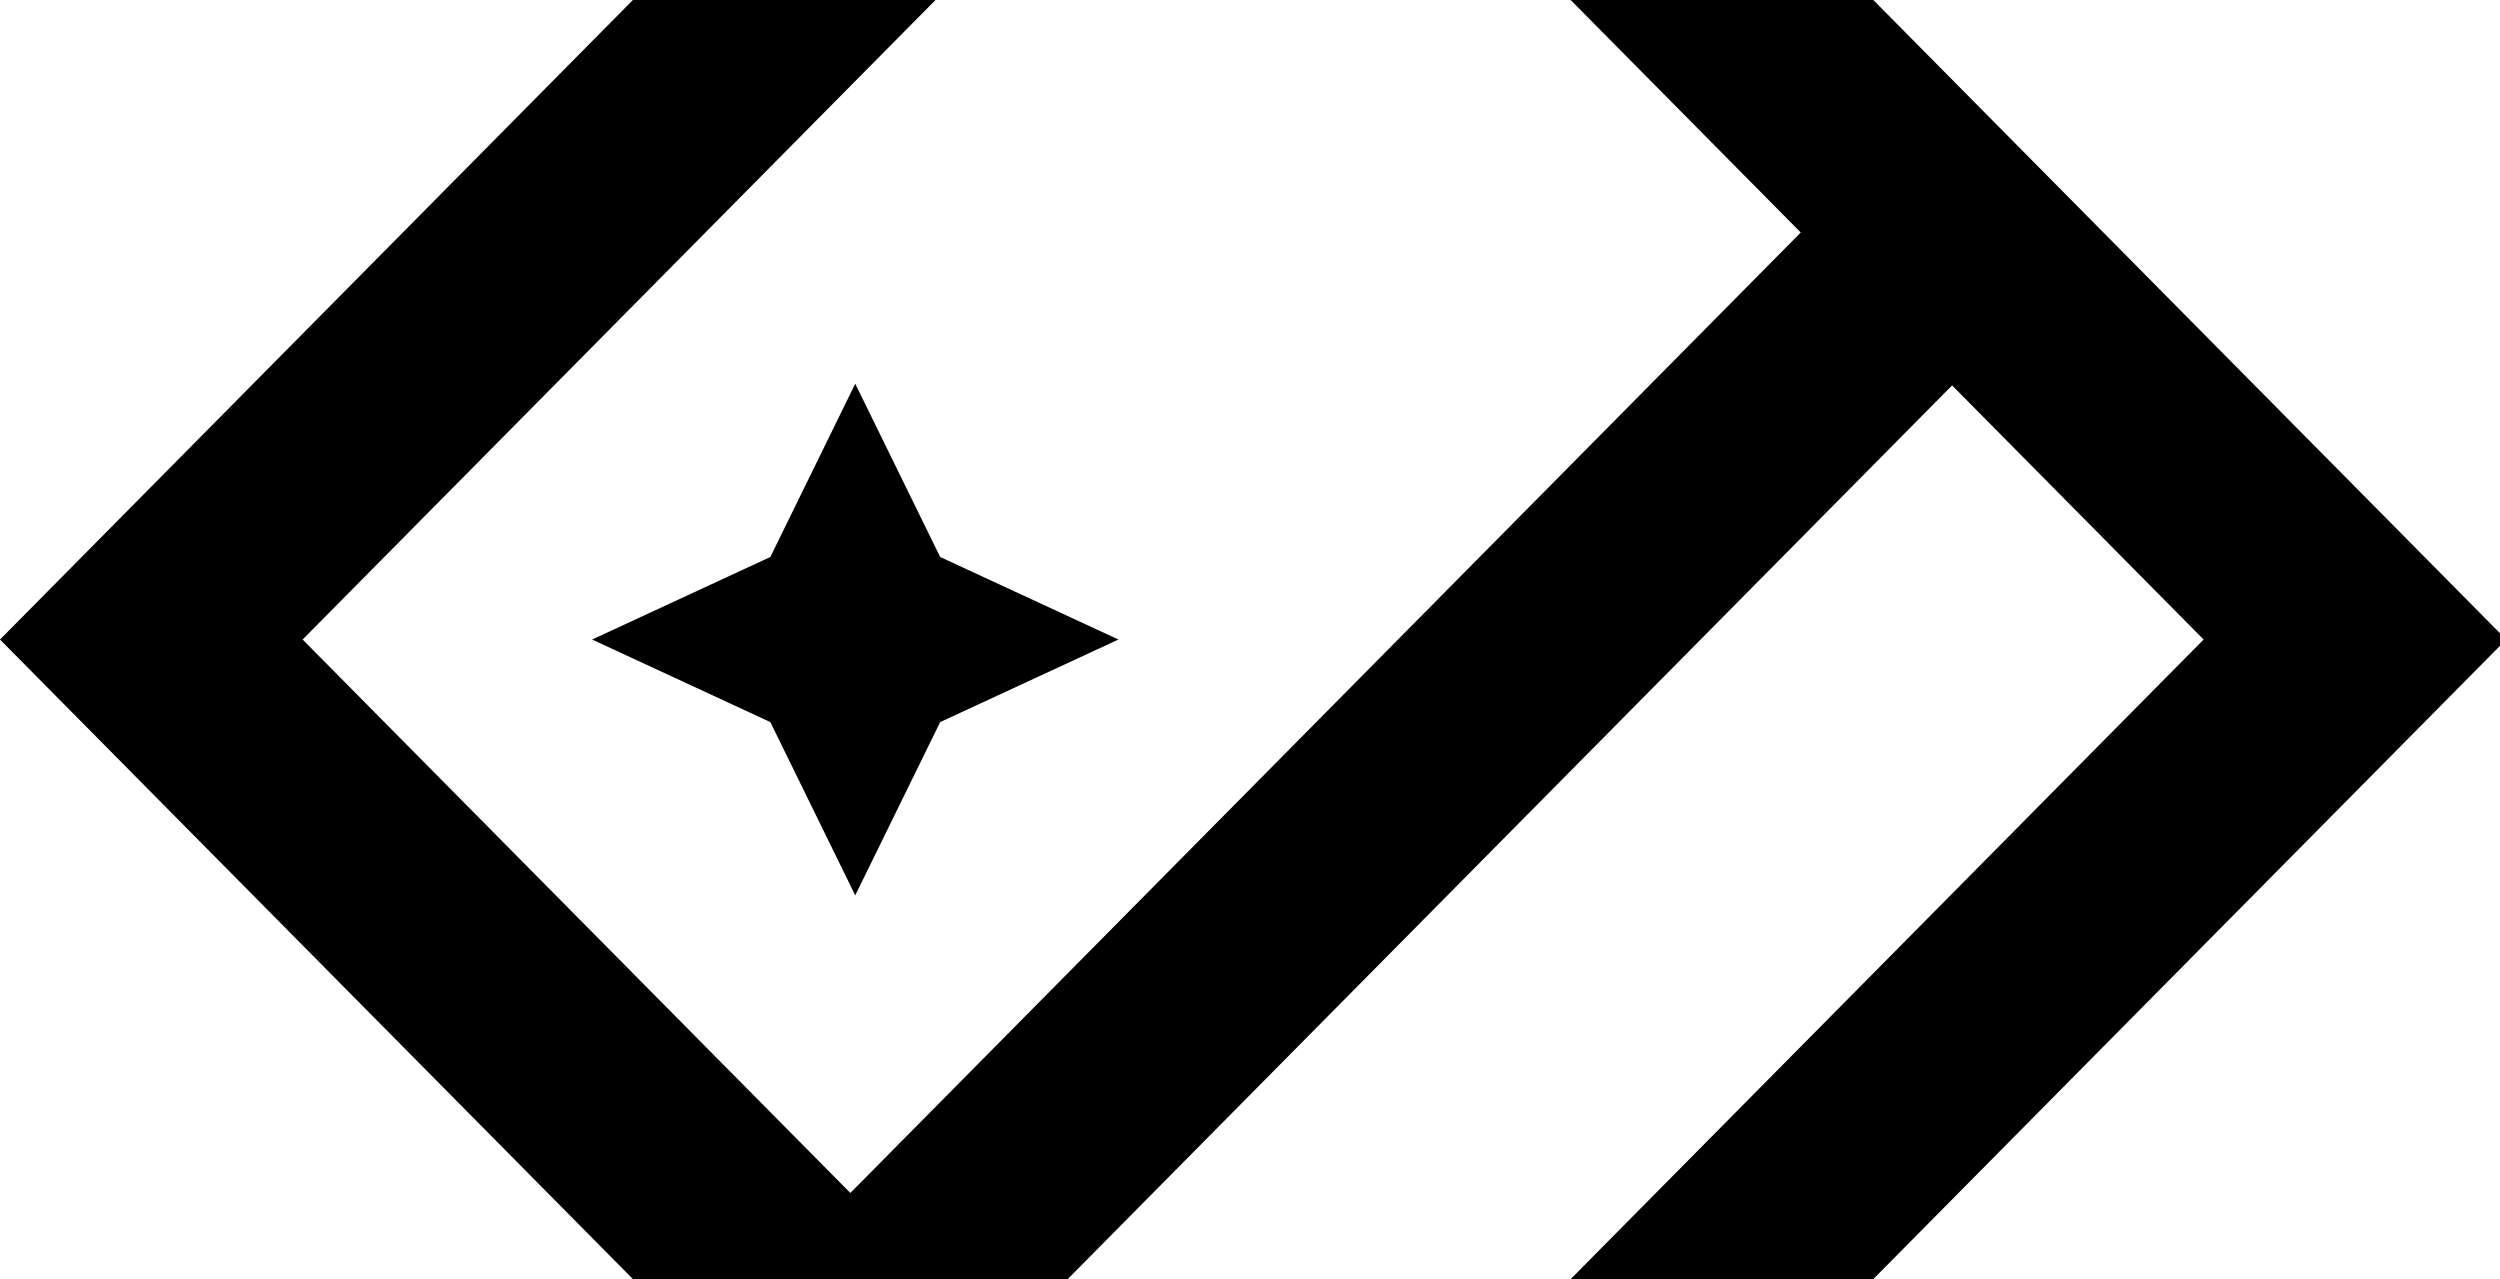
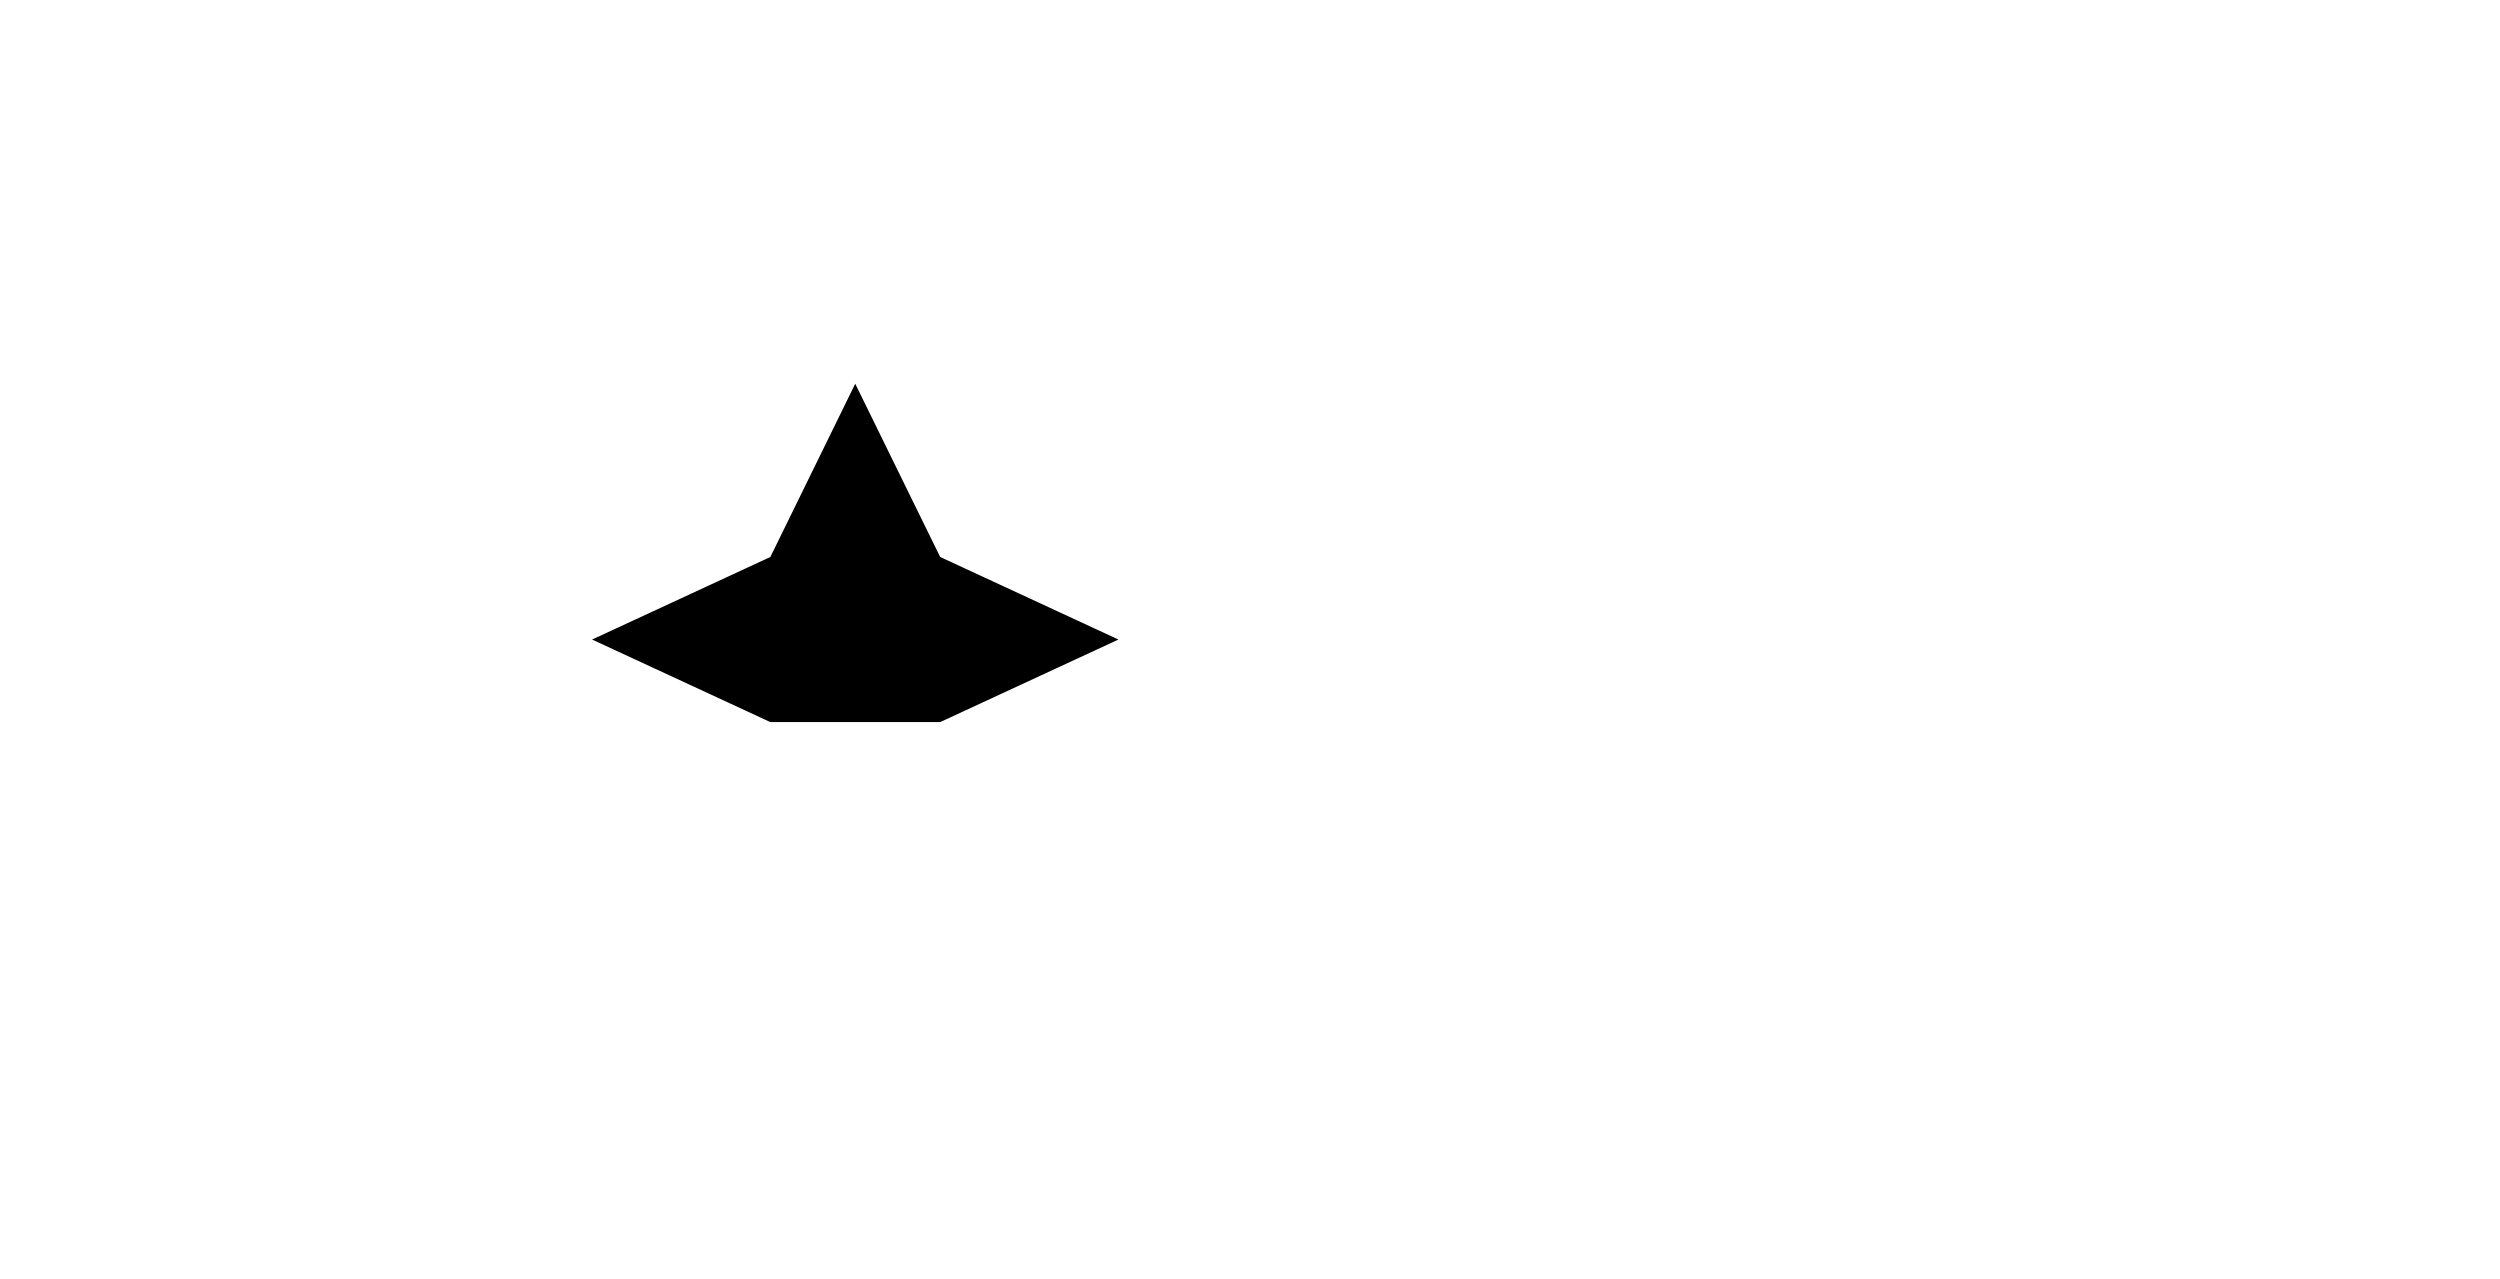
<svg xmlns="http://www.w3.org/2000/svg" width="43" height="22" viewBox="0 0 43 22" fill="none">
-   <path d="M43 10.892V11.108L32.221 22H27.016L37.902 11L33.576 6.629L18.365 22H10.886L0 11L10.886 0H16.091L5.205 11L14.626 20.519L30.973 3.999L27.015 0H32.221L43 10.892Z" fill="black" />
-   <path d="M16.171 9.58L19.237 11L16.171 12.42L14.71 15.4L13.25 12.42L10.184 11L13.25 9.58L14.71 6.6L16.171 9.58Z" fill="black" />
+   <path d="M16.171 9.58L19.237 11L16.171 12.42L13.25 12.42L10.184 11L13.25 9.58L14.71 6.6L16.171 9.58Z" fill="black" />
</svg>